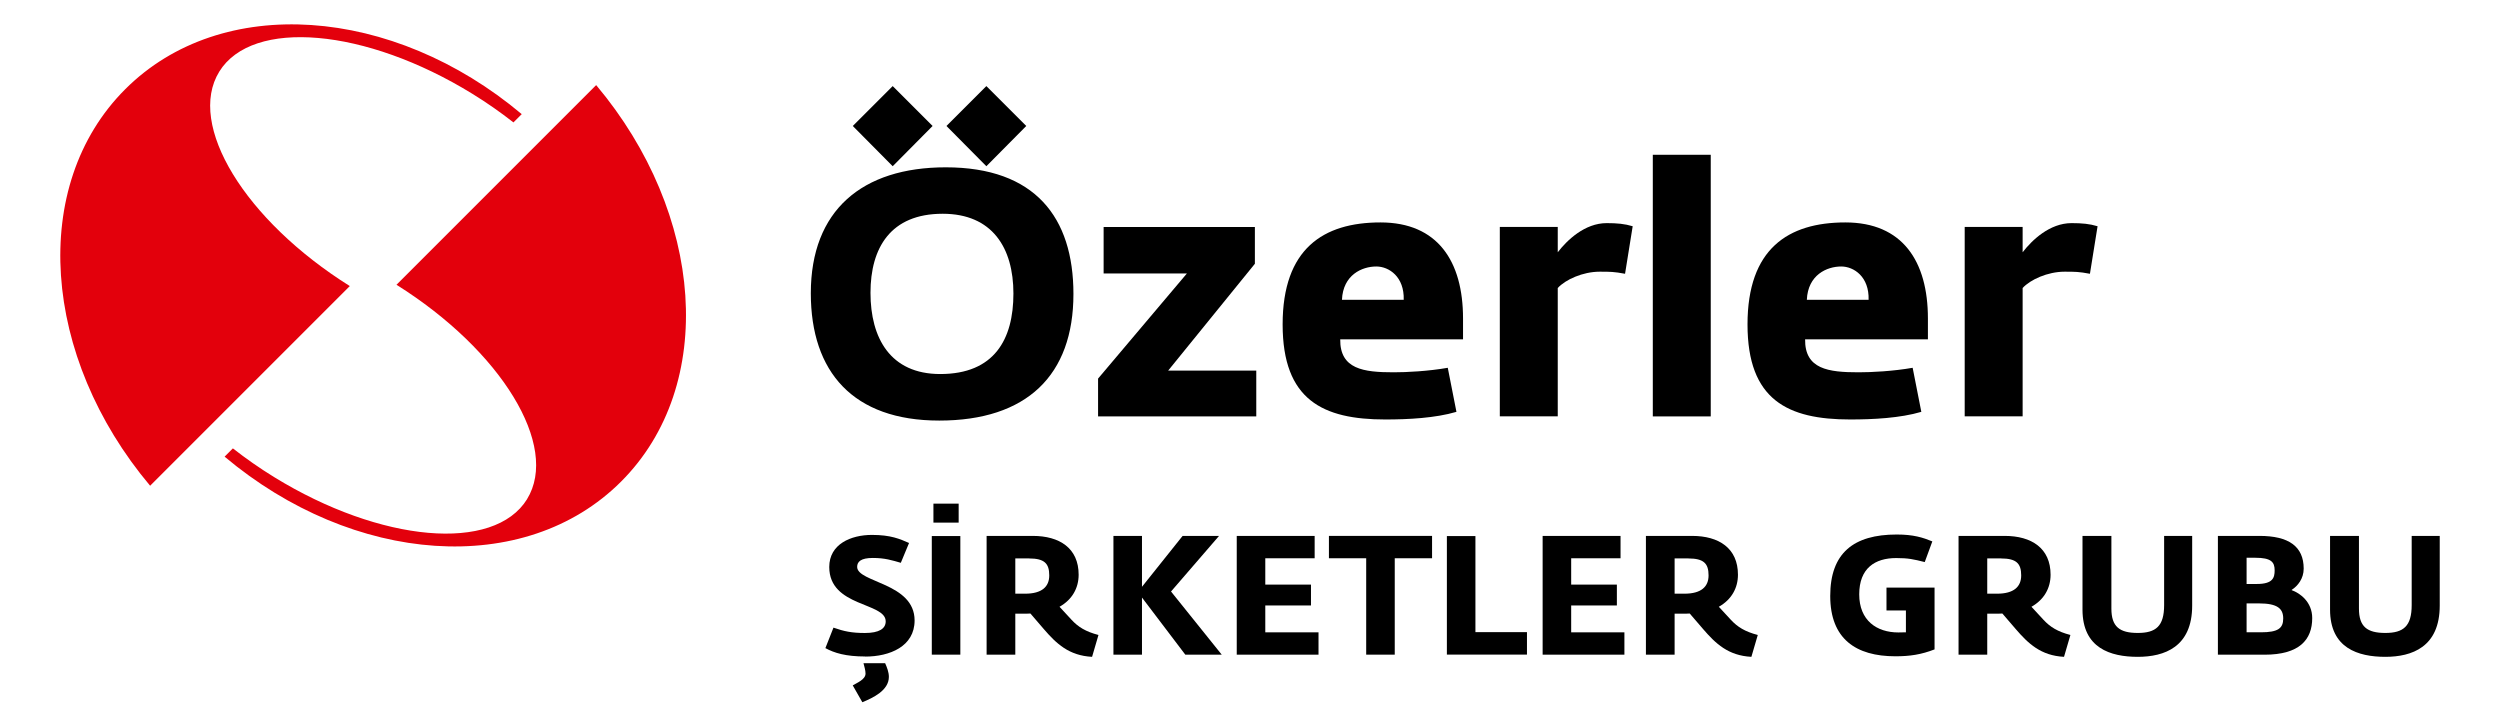
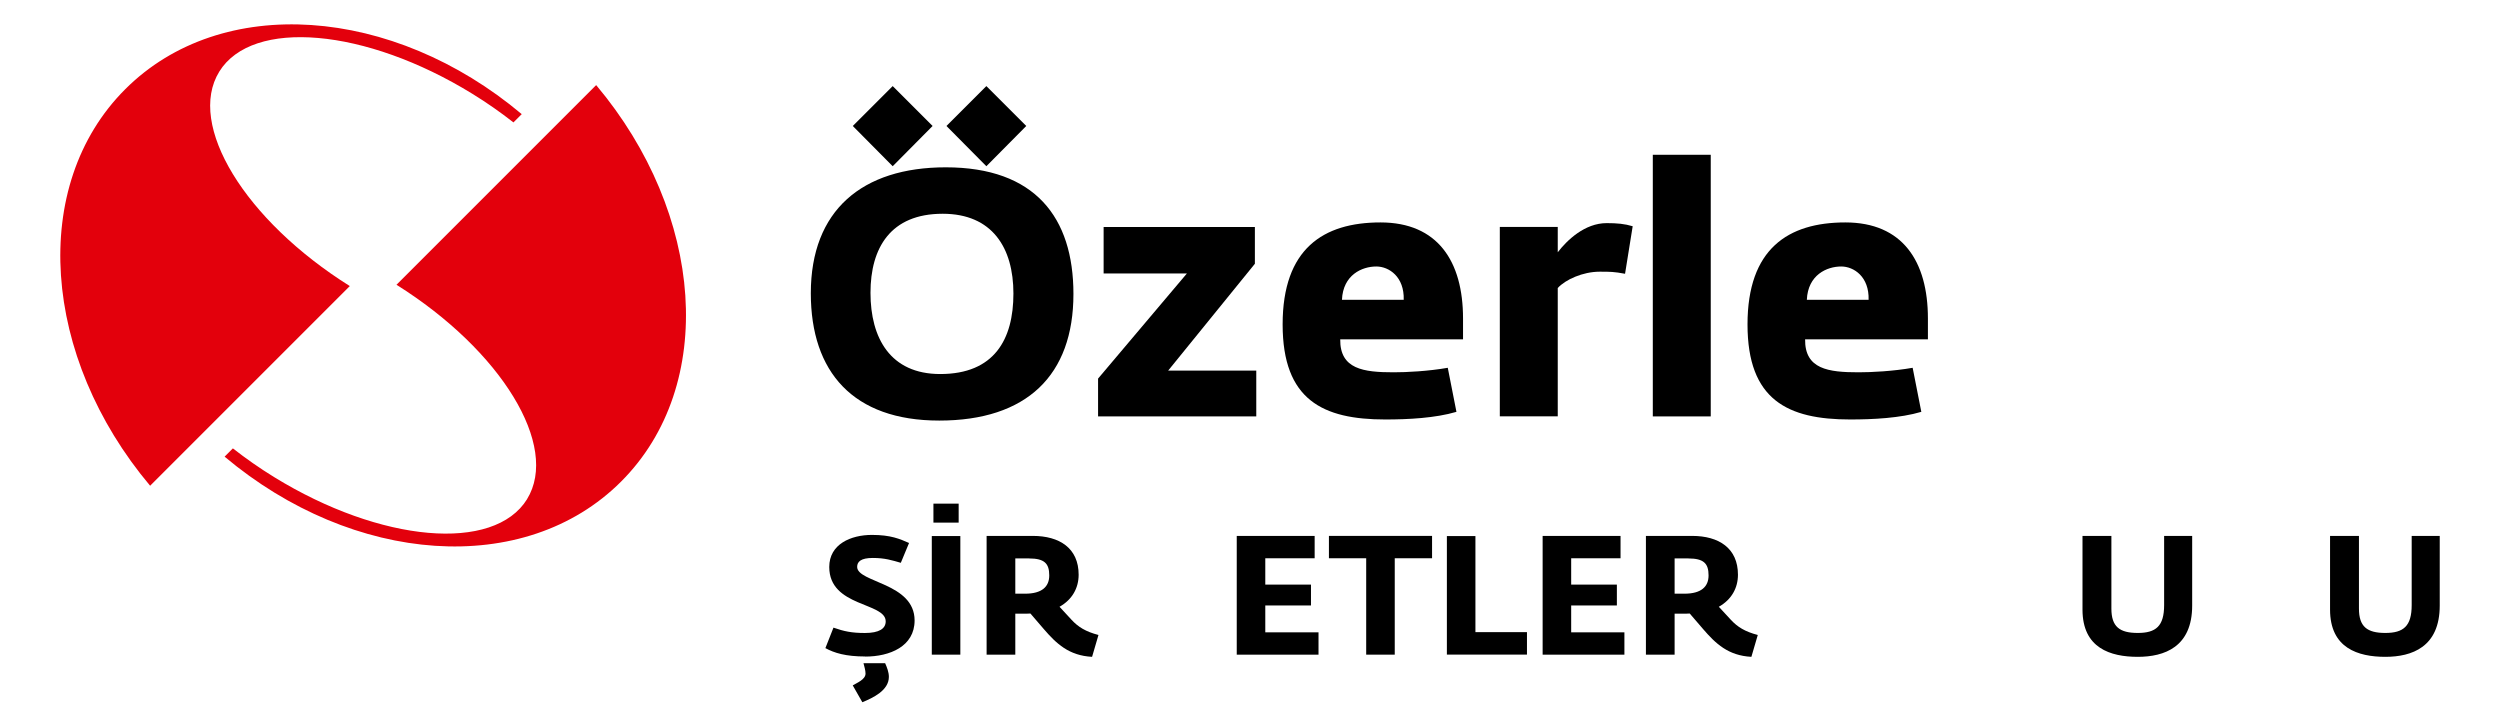
<svg xmlns="http://www.w3.org/2000/svg" id="Layer_1" viewBox="0 0 504.43 146.59">
  <defs>
    <style>      .st0 {        fill: #e3000c;      }    </style>
  </defs>
  <g>
    <path class="st0" d="M44.23,14.47c6.67-10.82,29.53-8.82,51.07,4.45,2.96,1.82,5.72,3.76,8.3,5.78l1.67-1.67C79.28,1.2,44.69-1.42,25.26,18.01c-19.43,19.43-16.81,54.02,5.03,80l40.29-40.29c-21.17-13.27-32.95-32.54-26.34-43.26Z" />
    <path class="st0" d="M106.36,100.7c-6.67,10.82-29.53,8.82-51.07-4.45-2.96-1.82-5.72-3.76-8.3-5.78l-1.67,1.67c25.98,21.84,60.58,24.45,80,5.03,19.43-19.43,16.81-54.02-5.03-80l-40.29,40.29c21.17,13.27,32.95,32.54,26.34,43.26Z" />
  </g>
  <g>
    <path d="M189.5,84.86c-17.36,0-25.9-9.8-25.9-25.69,0-16.73,10.36-25.41,27.23-25.41,17.99,0,25.76,10.08,25.76,25.55,0,16.45-9.45,25.55-27.09,25.55ZM180.12,33.54l-8.05-8.12,8.05-8.05,8.05,8.05-8.05,8.12ZM190.2,43.13c-10.5,0-14.56,6.86-14.56,15.96s3.99,16.38,14.07,16.38c10.92,0,14.77-7,14.77-16.24s-4.27-16.1-14.28-16.1ZM199.02,33.54l-8.05-8.12,8.05-8.05,8.05,8.05-8.05,8.12Z" />
    <path d="M221.56,84.02v-7.63l17.92-21.21h-16.8v-9.38h30.52v7.42l-17.5,21.56h17.78v9.24h-31.92Z" />
    <path d="M270.42,68.47c-.07,6.02,4.69,6.65,10.78,6.65,2.59,0,6.93-.21,10.92-.91l1.75,8.89c-4.27,1.26-9.73,1.54-14.35,1.54-12.6,0-20.72-3.92-20.72-19.18s8.19-20.58,19.74-20.58,16.66,7.84,16.66,19.39v4.2h-24.78ZM277.7,53.77c-2.87,0-6.72,1.68-6.93,6.72h12.46c.14-4.62-2.94-6.72-5.53-6.72Z" />
    <path d="M327.89,55.24c-2.24-.42-3.01-.42-5.11-.42-3.43,0-6.93,1.61-8.47,3.29v25.9h-11.69v-38.22h11.69v5.11c1.89-2.45,5.46-5.88,9.87-5.88,2.1,0,3.64.14,5.25.63l-1.54,9.59Z" />
    <path d="M333.49,84.02V31.23h11.69v52.79h-11.69Z" />
    <path d="M364.22,68.47c-.07,6.02,4.69,6.65,10.78,6.65,2.59,0,6.93-.21,10.92-.91l1.75,8.89c-4.27,1.26-9.73,1.54-14.35,1.54-12.6,0-20.72-3.92-20.72-19.18s8.19-20.58,19.74-20.58,16.66,7.84,16.66,19.39v4.2h-24.78ZM371.5,53.77c-2.87,0-6.72,1.68-6.93,6.72h12.46c.14-4.62-2.94-6.72-5.53-6.72Z" />
-     <path d="M421.69,55.24c-2.24-.42-3.01-.42-5.11-.42-3.43,0-6.93,1.61-8.47,3.29v25.9h-11.69v-38.22h11.69v5.11c1.89-2.45,5.46-5.88,9.87-5.88,2.1,0,3.64.14,5.25.63l-1.54,9.59Z" />
  </g>
  <g>
    <path d="M174.57,132.46c-3.93,0-6.24-.71-8.03-1.69l1.63-4.13c2.14.75,3.69,1.08,6.34,1.08,2.88,0,4.2-.88,4.2-2.34,0-3.9-11.39-2.85-11.39-10.98,0-4.61,4.37-6.47,8.61-6.47,3.8,0,5.63.81,7.49,1.63l-1.66,4c-1.76-.51-3.22-.98-5.66-.98s-3.15.78-3.15,1.8c0,3.19,11.59,3.19,11.59,10.81,0,5.25-5.02,7.29-9.96,7.29ZM173.99,141.68l-1.93-3.39c.85-.51,2.58-1.19,2.58-2.37,0-.68-.24-1.42-.41-2.1h4.37c.37.85.75,1.8.75,2.75,0,2.75-3.22,4.24-5.35,5.12Z" />
    <g>
      <rect x="188.34" y="101.62" width="5.09" height="3.83" />
      <path d="M188.01,132.09v-23.93h5.76v23.93h-5.76Z" />
    </g>
    <path d="M220.35,132.53c-4.68-.24-7.22-2.68-9.73-5.59l-2.71-3.15c-.41.03-.85.03-1.29.03h-1.76v8.27h-5.79v-23.96h9.32c5.39,0,9.25,2.47,9.25,7.83,0,2.68-1.29,5.02-3.86,6.47l2.44,2.64c1.32,1.42,2.81,2.37,5.42,3.05l-1.29,4.41ZM207.64,112.67h-2.78v7.12h1.97c3.42,0,4.88-1.42,4.88-3.69,0-2.41-.98-3.42-4.07-3.42Z" />
-     <path d="M239.16,132.09l-8.74-11.52v11.52h-5.76v-23.96h5.76v10.27l8.2-10.27h7.35l-9.69,11.22,10.23,12.74h-7.35Z" />
    <path d="M249.54,132.09v-23.96h15.72v4.51h-9.96v5.32h9.22v4.2h-9.22v5.42h10.74v4.51h-16.5Z" />
    <path d="M281.42,112.64v19.45h-5.76v-19.45h-7.52v-4.51h20.81v4.51h-7.52Z" />
    <path d="M291.94,132.09v-23.93h5.76v19.38h10.4v4.54h-16.17Z" />
    <path d="M311.26,132.09v-23.96h15.72v4.51h-9.96v5.32h9.22v4.2h-9.22v5.42h10.74v4.51h-16.5Z" />
    <path d="M353.38,132.53c-4.68-.24-7.22-2.68-9.73-5.59l-2.71-3.15c-.41.03-.85.03-1.29.03h-1.76v8.27h-5.79v-23.96h9.32c5.39,0,9.25,2.47,9.25,7.83,0,2.68-1.29,5.02-3.86,6.47l2.44,2.64c1.32,1.42,2.81,2.37,5.42,3.05l-1.29,4.41ZM340.67,112.67h-2.78v7.12h1.97c3.42,0,4.88-1.42,4.88-3.69,0-2.41-.98-3.42-4.07-3.42Z" />
-     <path d="M416.46,132.53c-4.68-.24-7.22-2.68-9.73-5.59l-2.71-3.15c-.41.03-.85.03-1.29.03h-1.76v8.27h-5.79v-23.96h9.32c5.39,0,9.25,2.47,9.25,7.83,0,2.68-1.29,5.02-3.86,6.47l2.44,2.64c1.32,1.42,2.81,2.37,5.42,3.05l-1.29,4.41ZM403.75,112.67h-2.78v7.12h1.97c3.42,0,4.88-1.42,4.88-3.69,0-2.41-.98-3.42-4.07-3.42Z" />
    <path d="M431.34,132.53c-5.52,0-11.15-1.76-11.15-9.52v-14.88h5.83v14.67c0,3.66,1.66,4.91,5.32,4.91s5.32-1.36,5.32-5.62v-13.96h5.66v14.06c0,8.37-5.62,10.34-10.98,10.34Z" />
-     <path d="M456.93,132.09h-9.42v-23.96h8.4c5.86,0,8.91,2.1,8.91,6.61,0,2-1.19,3.49-2.41,4.27v.07c1.63.58,4.13,2.34,4.13,5.63,0,4.37-2.58,7.39-9.62,7.39ZM455.06,112.54h-1.76v5.29h2.07c3.22,0,3.59-1.25,3.59-2.75,0-1.66-.68-2.54-3.9-2.54ZM455.81,121.75h-2.51v5.83h2.92c3.42,0,4.47-.81,4.47-2.78s-1.12-3.05-4.88-3.05Z" />
    <path d="M481.29,132.53c-5.52,0-11.15-1.76-11.15-9.52v-14.88h5.83v14.67c0,3.66,1.66,4.91,5.32,4.91s5.32-1.36,5.32-5.62v-13.96h5.66v14.06c0,8.37-5.62,10.34-10.98,10.34Z" />
-     <path d="M380.64,118.57v4.61h3.92v4.4c-.47,0-.98.03-1.52.03-4.37,0-7.9-2.41-7.9-7.69s3.19-7.32,7.46-7.32c2.44,0,3.49.24,5.76.81l1.53-4.17c-1.9-.78-3.8-1.39-7.18-1.39-8.71,0-13.42,3.73-13.42,12.4s5.19,12.17,13.15,12.17c2.92,0,5.19-.34,7.9-1.39v-12.47h-9.68Z" />
  </g>
</svg>